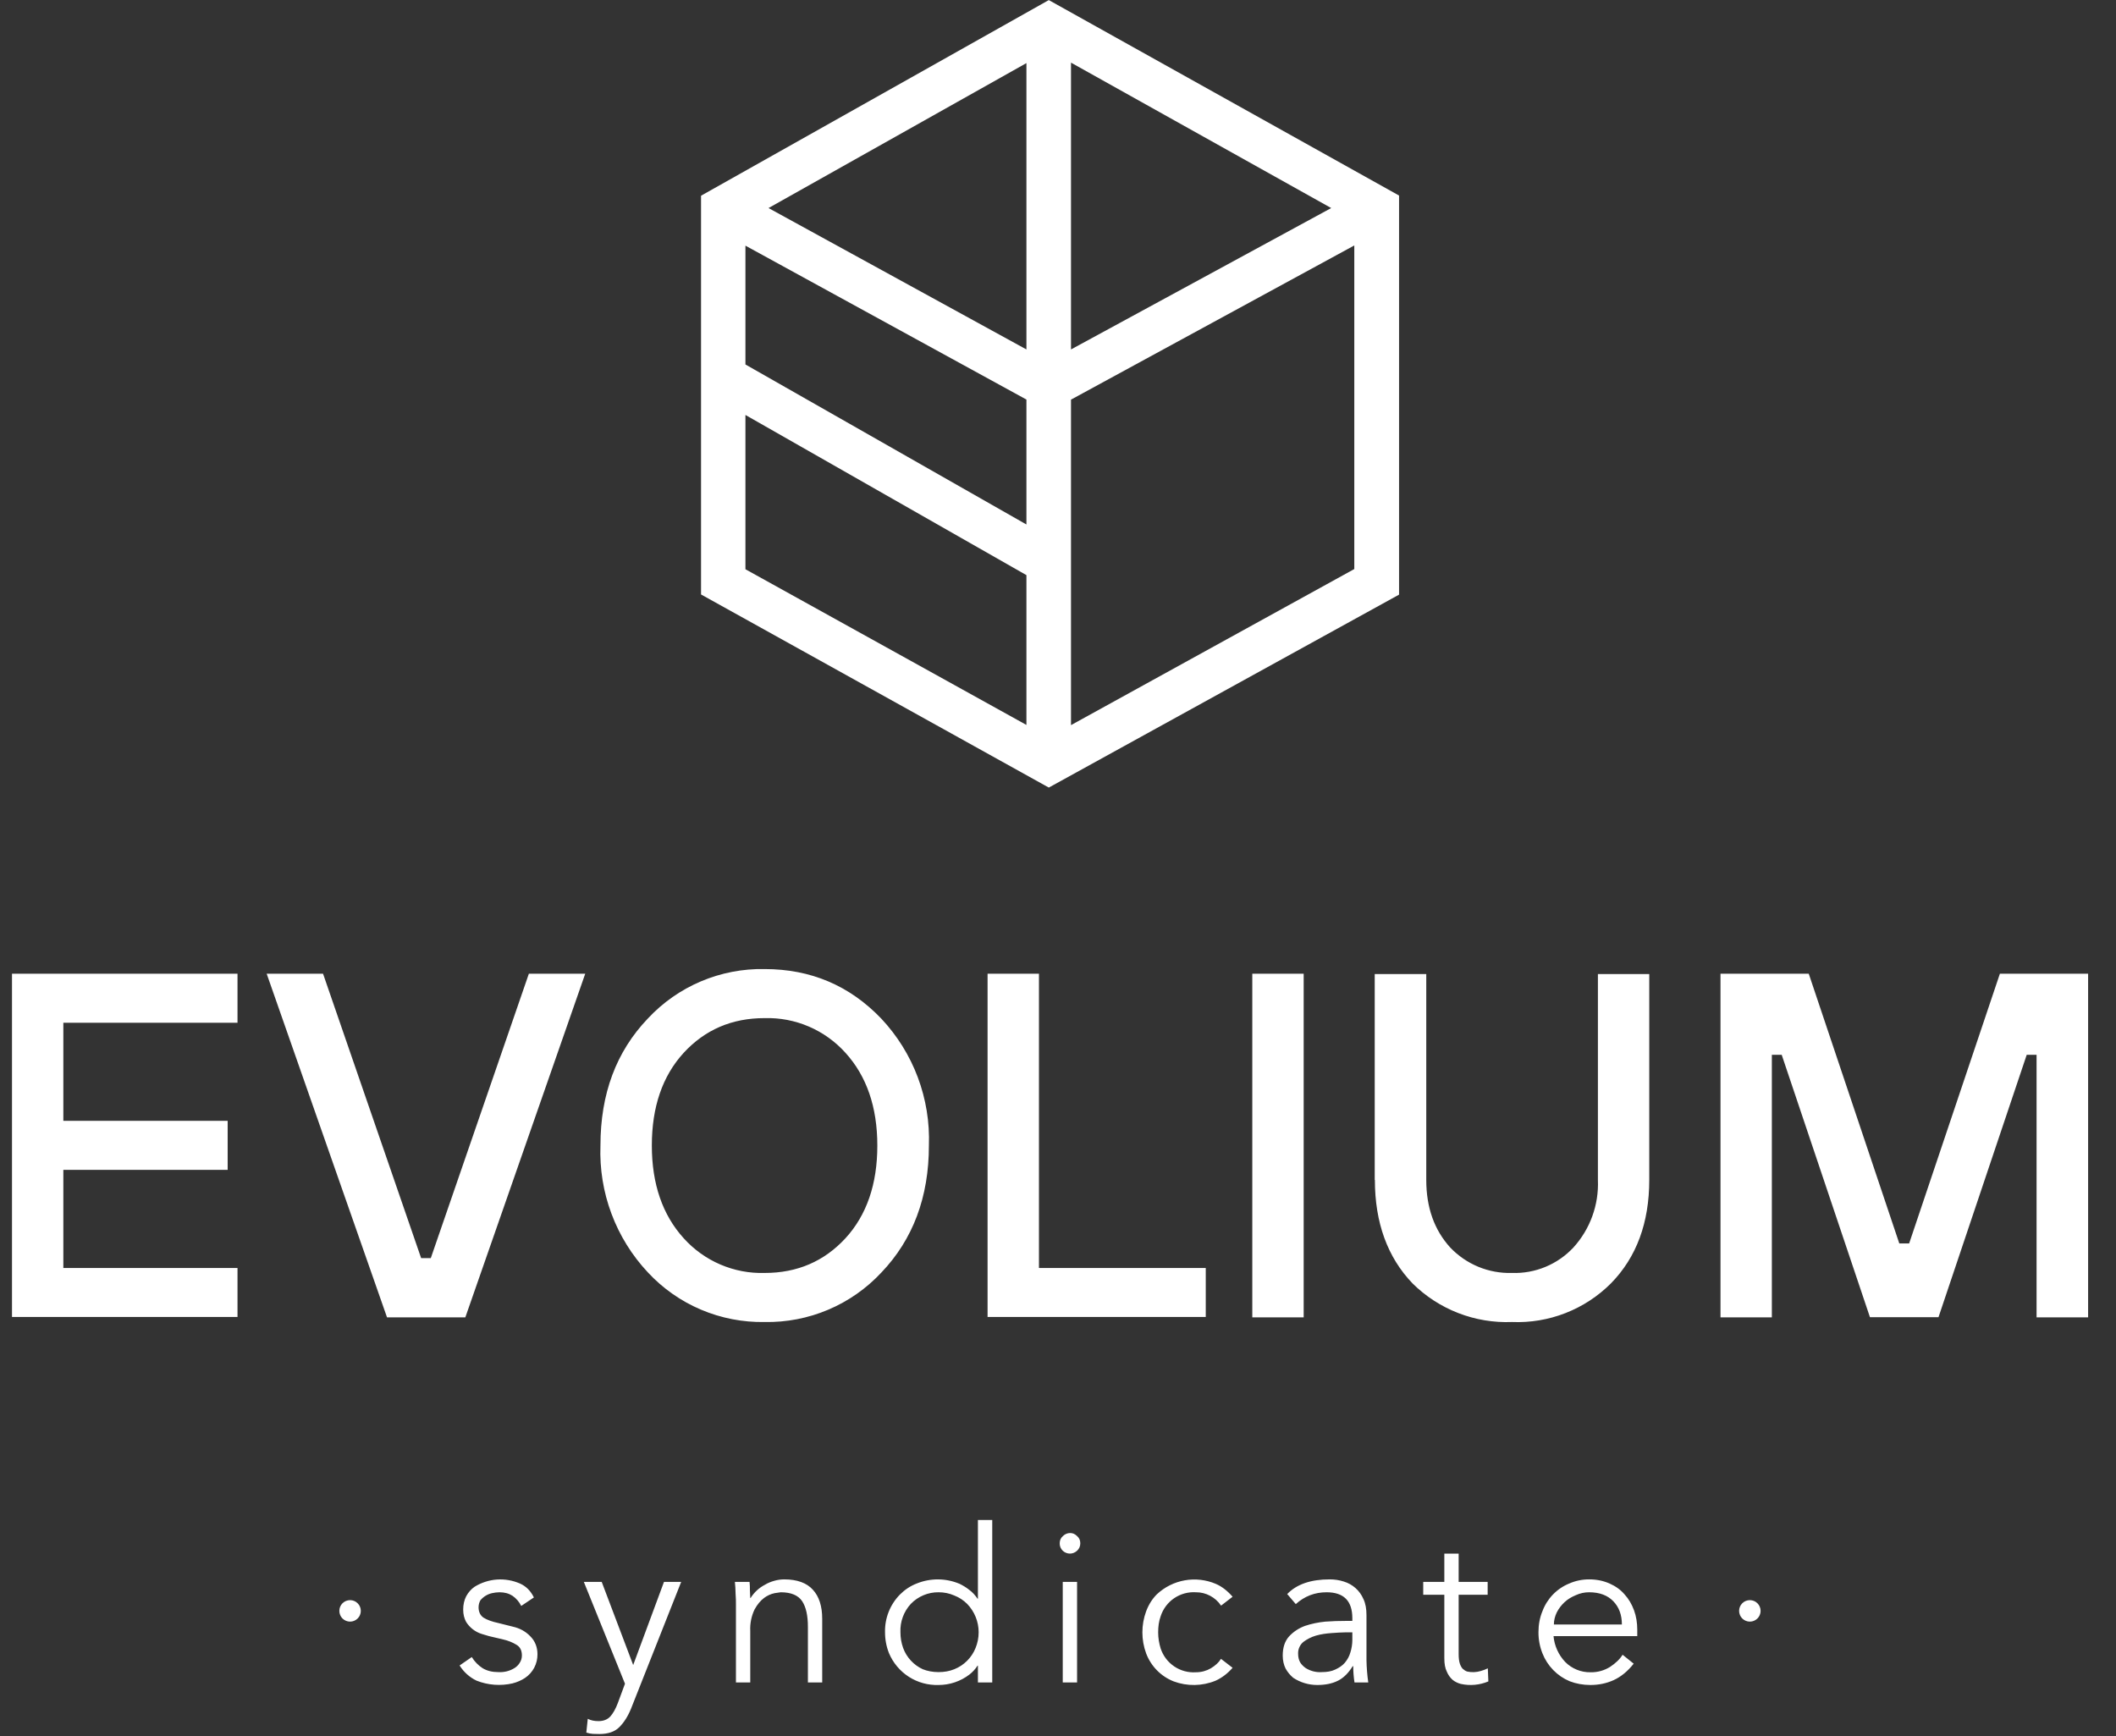
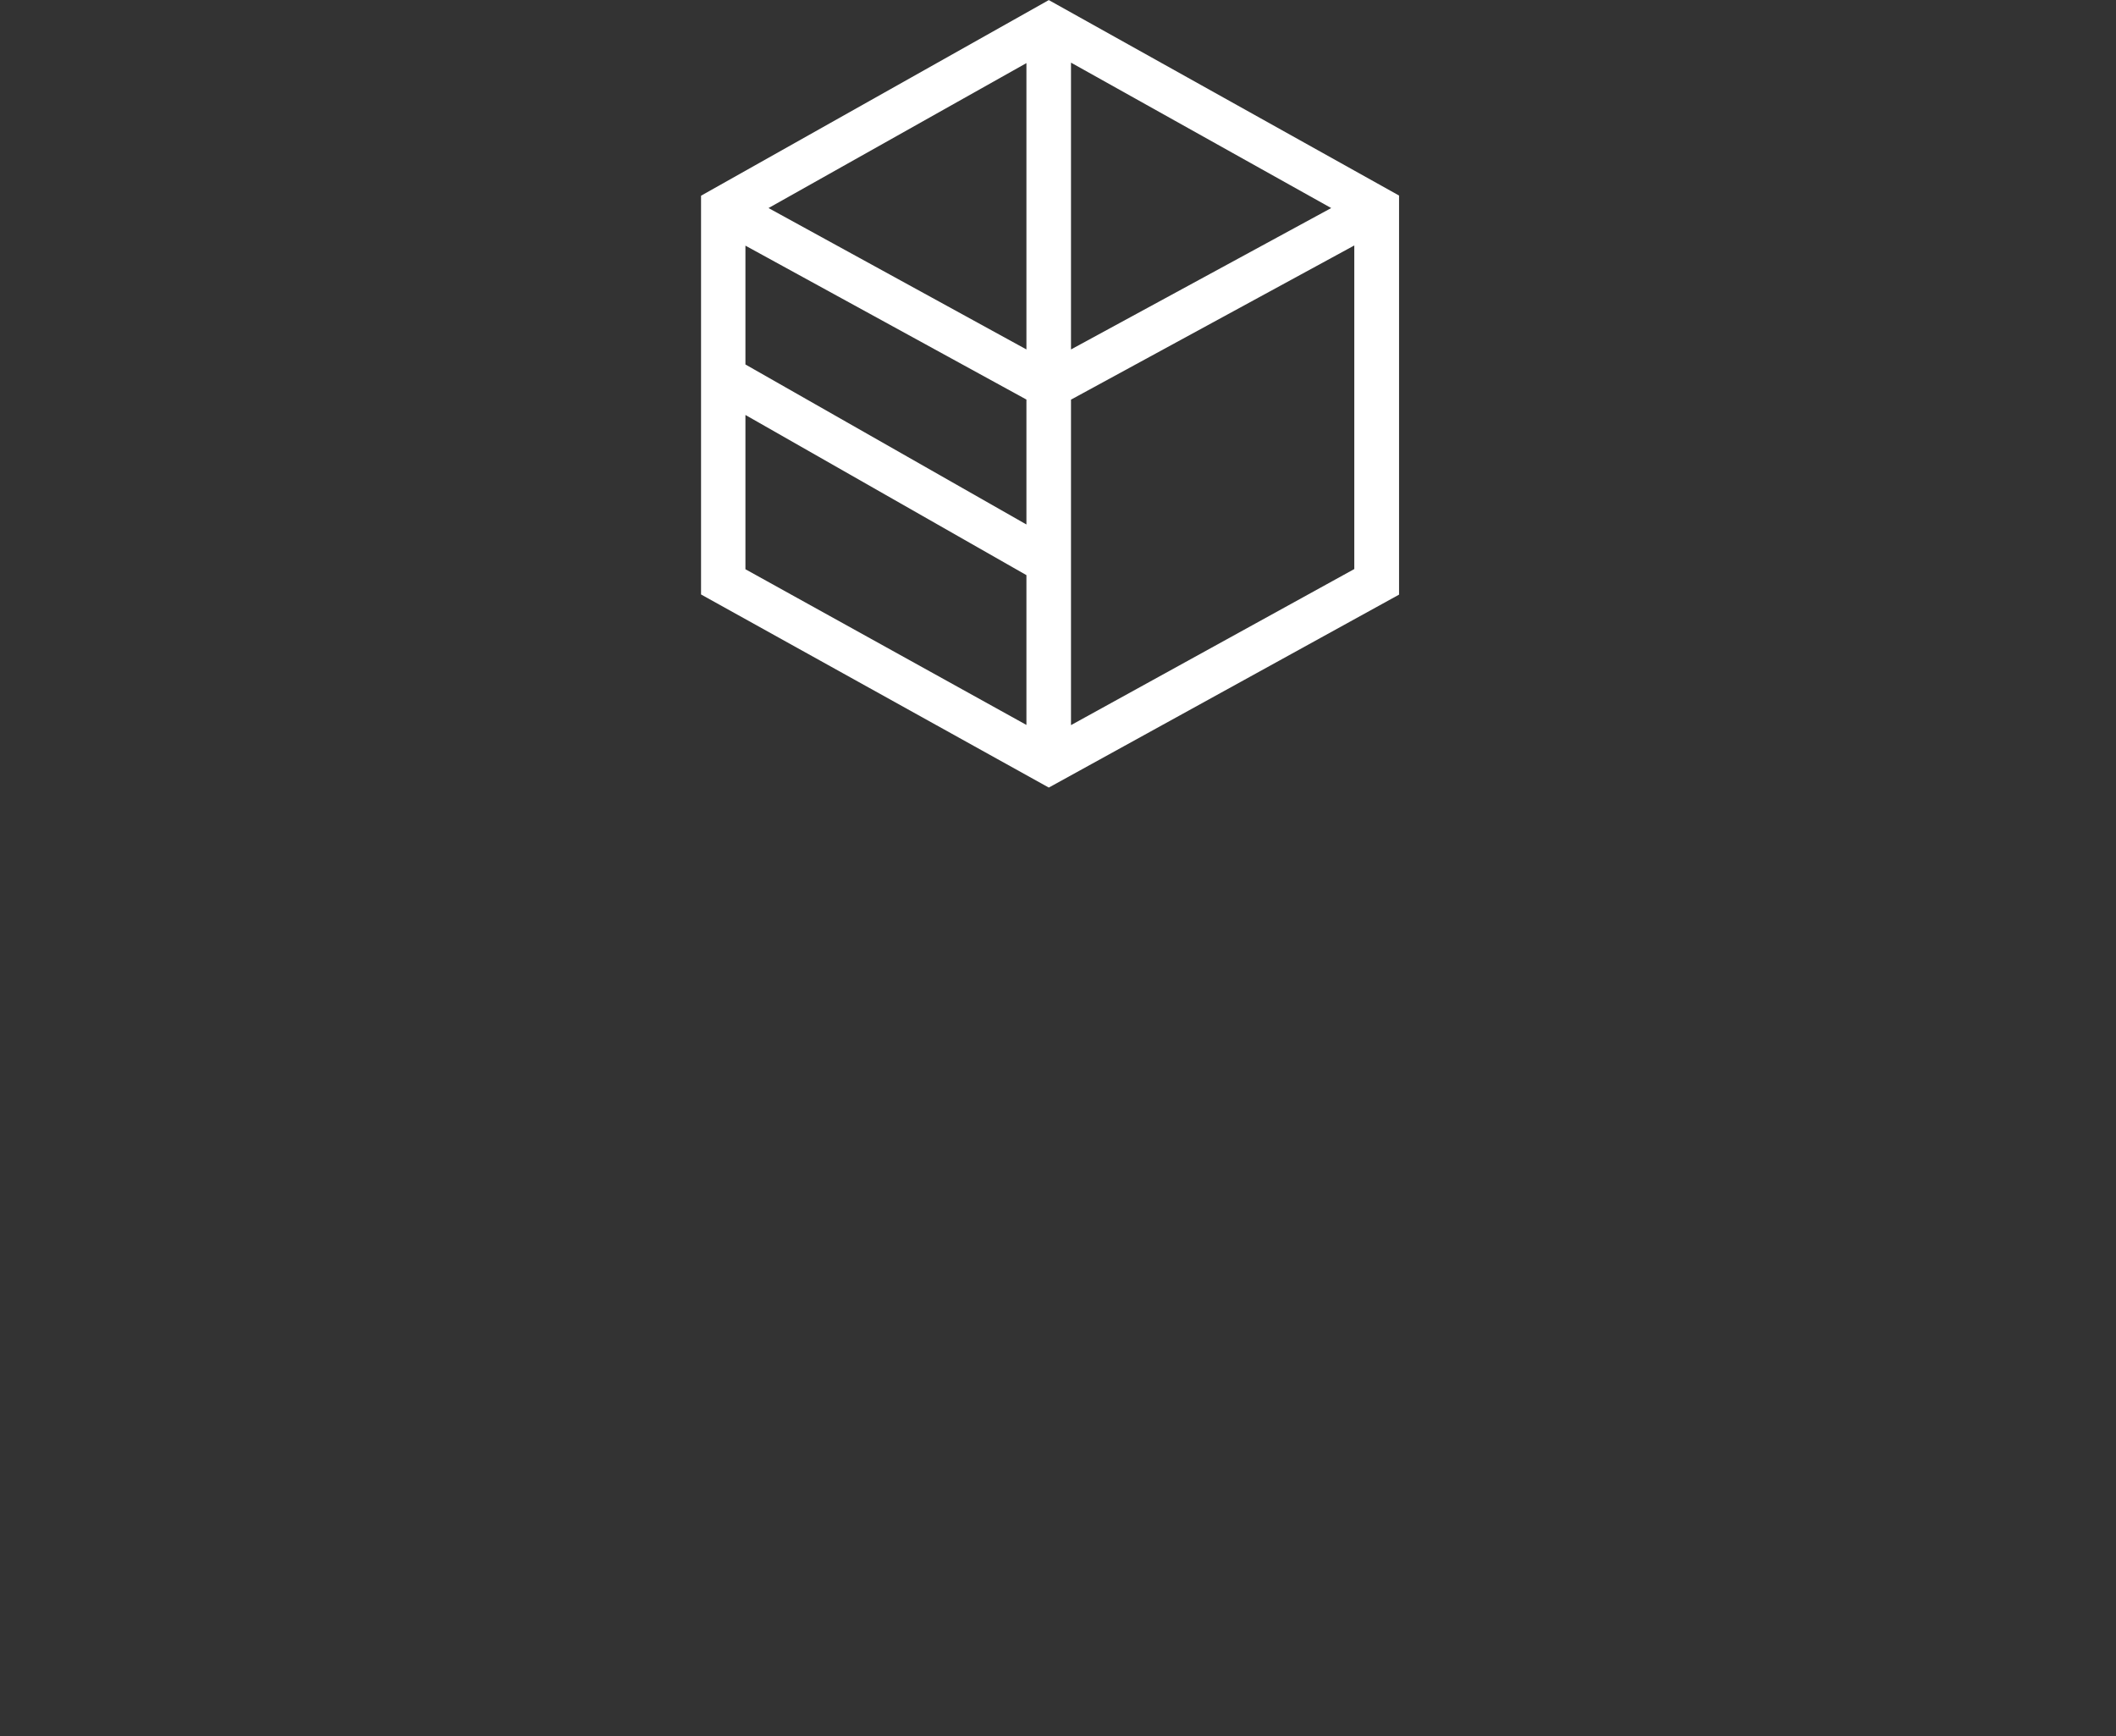
<svg xmlns="http://www.w3.org/2000/svg" width="78" height="64" viewBox="0 0 78 64" fill="none">
  <rect x="0" y="0" width="78" height="64" fill="#333333" stroke="none" />
  <path fill-rule="evenodd" clip-rule="evenodd" d="M38.661 29.031L51.572 21.919V7.208L38.661 0.003L25.842 7.214V21.913L38.661 29.031ZM37.836 26.722L27.478 20.983V15.296L37.836 21.2V26.729V26.722ZM37.836 19.333L27.478 13.435V9.055L37.836 14.728V19.34V19.333ZM37.836 12.881L28.329 7.669L37.836 2.326V12.881ZM39.485 2.312L49.071 7.669L39.479 12.881V2.312H39.485ZM39.485 14.728L49.922 9.048V20.976L39.479 26.729V14.722L39.485 14.728Z" fill="white" />
-   <path d="M63.421 48.553V35.892H66.674L70.012 45.835H70.375L73.72 35.892H76.972V48.559H75.072V38.881H74.709L71.457 48.553H68.93L65.677 38.881H65.314V48.559H63.421V48.553ZM50.675 43.493V35.906H52.575V43.493C52.575 44.515 52.872 45.34 53.459 45.986C53.752 46.293 54.105 46.535 54.498 46.697C54.89 46.858 55.311 46.935 55.735 46.923C56.157 46.937 56.577 46.861 56.968 46.699C57.358 46.538 57.709 46.294 57.998 45.986C58.616 45.307 58.941 44.41 58.902 43.493V35.906H60.795V43.493C60.795 45.069 60.327 46.343 59.383 47.306C58.907 47.783 58.337 48.156 57.709 48.401C57.081 48.647 56.409 48.759 55.735 48.731C55.059 48.758 54.384 48.646 53.752 48.4C53.121 48.155 52.548 47.783 52.067 47.306C51.143 46.343 50.681 45.063 50.681 43.493H50.675ZM46.162 48.553V35.892H48.056V48.559H46.162V48.553ZM36.404 48.553V35.892H38.298V46.739H44.447V48.546H36.398L36.404 48.553ZM32.486 46.91C31.937 47.498 31.27 47.965 30.529 48.278C29.788 48.592 28.989 48.746 28.184 48.731C27.379 48.745 26.58 48.59 25.839 48.275C25.098 47.961 24.431 47.493 23.883 46.903C23.296 46.278 22.84 45.543 22.54 44.74C22.239 43.937 22.102 43.082 22.134 42.226C22.134 40.319 22.715 38.762 23.883 37.542C24.432 36.953 25.098 36.487 25.84 36.173C26.581 35.86 27.38 35.705 28.184 35.721C29.886 35.721 31.318 36.328 32.486 37.548C33.073 38.173 33.531 38.908 33.832 39.711C34.133 40.514 34.272 41.369 34.241 42.226C34.241 44.126 33.653 45.69 32.486 46.91ZM31.166 38.808C30.791 38.392 30.331 38.061 29.816 37.84C29.301 37.619 28.744 37.513 28.184 37.529C26.977 37.529 25.987 37.957 25.202 38.808C24.417 39.666 24.028 40.807 24.028 42.226C24.028 43.644 24.424 44.786 25.202 45.643C25.577 46.06 26.037 46.39 26.552 46.611C27.067 46.832 27.624 46.939 28.184 46.923C29.391 46.923 30.381 46.494 31.166 45.643C31.951 44.786 32.34 43.644 32.34 42.226C32.34 40.807 31.945 39.666 31.166 38.808ZM14.264 48.553L9.83 35.892H11.908L15.524 46.376H15.88L19.495 35.892H21.573L17.153 48.559H14.264V48.553ZM0.442 48.553V35.892H8.755V37.7H2.335V41.315H8.392V43.123H2.335V46.739H8.755V48.546H0.442V48.553ZM12.905 59.775C13.009 59.775 13.11 59.733 13.184 59.659C13.259 59.585 13.3 59.484 13.3 59.379C13.3 59.274 13.259 59.173 13.184 59.099C13.11 59.025 13.009 58.983 12.905 58.983C12.8 58.983 12.699 59.025 12.624 59.099C12.55 59.173 12.509 59.274 12.509 59.379C12.509 59.484 12.55 59.585 12.624 59.659C12.699 59.733 12.8 59.775 12.905 59.775ZM19.212 59.194C19.139 59.046 19.03 58.919 18.895 58.825C18.763 58.739 18.605 58.693 18.413 58.693C18.321 58.693 18.229 58.706 18.136 58.726C17.968 58.764 17.817 58.857 17.707 58.99C17.668 59.062 17.641 59.148 17.641 59.247C17.641 59.419 17.707 59.551 17.826 59.63C17.951 59.709 18.13 59.775 18.374 59.828L18.901 59.96C19.165 60.019 19.377 60.138 19.548 60.316C19.72 60.487 19.812 60.712 19.812 60.976C19.814 61.149 19.774 61.32 19.693 61.473C19.612 61.627 19.494 61.757 19.35 61.853C19.218 61.939 19.073 62.005 18.895 62.051C18.453 62.153 17.991 62.118 17.569 61.952C17.311 61.829 17.093 61.634 16.942 61.391L17.391 61.081C17.496 61.253 17.628 61.385 17.787 61.49C17.951 61.589 18.143 61.636 18.367 61.636C18.575 61.649 18.783 61.599 18.961 61.49C19.042 61.441 19.11 61.373 19.159 61.292C19.211 61.212 19.239 61.118 19.238 61.022C19.238 60.837 19.172 60.705 19.034 60.626C18.895 60.54 18.73 60.474 18.532 60.428L18.024 60.309L17.76 60.23C17.519 60.156 17.313 59.996 17.18 59.782C17.114 59.656 17.074 59.511 17.074 59.333C17.074 59.142 17.114 58.977 17.186 58.838C17.265 58.693 17.371 58.574 17.496 58.489C17.744 58.336 18.026 58.245 18.316 58.224C18.607 58.204 18.898 58.254 19.165 58.37C19.39 58.469 19.561 58.64 19.68 58.884L19.218 59.194H19.212ZM23.342 61.372L24.476 58.31H25.11L23.262 62.981C23.144 63.272 22.998 63.496 22.827 63.667C22.662 63.832 22.418 63.918 22.095 63.918L21.851 63.912C21.771 63.905 21.692 63.892 21.613 63.865L21.666 63.357C21.778 63.417 21.91 63.443 22.062 63.443C22.246 63.443 22.392 63.384 22.497 63.272C22.603 63.153 22.695 62.988 22.774 62.777L23.038 62.064L21.521 58.31H22.18L23.342 61.378V61.372ZM27.63 58.31C27.643 58.416 27.643 58.508 27.643 58.614L27.656 58.904H27.669C27.798 58.697 27.981 58.528 28.197 58.416C28.303 58.35 28.422 58.304 28.54 58.271C28.66 58.236 28.785 58.218 28.91 58.218C29.385 58.218 29.741 58.35 29.965 58.601C30.19 58.845 30.308 59.201 30.308 59.669V62.018H29.781V59.973C29.781 59.557 29.715 59.247 29.57 59.023C29.424 58.805 29.16 58.693 28.778 58.693L28.554 58.726C28.415 58.755 28.285 58.814 28.171 58.898C28.039 58.996 27.92 59.135 27.815 59.326C27.697 59.573 27.643 59.845 27.656 60.118V62.018H27.128V59.129C27.128 59.029 27.128 58.904 27.115 58.746C27.115 58.594 27.102 58.449 27.089 58.31H27.63ZM33.192 60.164C33.192 60.369 33.225 60.56 33.291 60.745C33.353 60.917 33.45 61.075 33.575 61.21C33.699 61.345 33.849 61.454 34.016 61.53C34.181 61.596 34.379 61.636 34.597 61.636C34.808 61.636 34.999 61.602 35.177 61.53C35.355 61.459 35.515 61.353 35.65 61.218C35.785 61.083 35.892 60.922 35.962 60.745C36.035 60.567 36.075 60.369 36.075 60.164C36.074 59.775 35.923 59.402 35.652 59.122C35.52 58.99 35.362 58.884 35.177 58.812C34.994 58.732 34.797 58.692 34.597 58.693C34.406 58.691 34.217 58.728 34.041 58.802C33.865 58.876 33.706 58.984 33.574 59.122C33.445 59.262 33.344 59.426 33.279 59.605C33.213 59.784 33.184 59.974 33.192 60.164ZM36.576 62.018H36.048V61.398H36.035C35.949 61.53 35.85 61.636 35.732 61.728C35.406 61.977 35.007 62.111 34.597 62.111C34.209 62.123 33.827 62.018 33.5 61.808C33.174 61.598 32.919 61.294 32.769 60.936C32.672 60.691 32.623 60.428 32.624 60.164C32.618 59.907 32.664 59.651 32.759 59.412C32.855 59.172 32.997 58.955 33.178 58.772C33.35 58.601 33.554 58.462 33.792 58.37C34.301 58.164 34.87 58.169 35.375 58.383C35.494 58.442 35.619 58.515 35.732 58.607C35.85 58.693 35.949 58.805 36.035 58.931H36.048V56.028H36.576V62.018ZM39.822 56.885C39.822 56.998 39.782 57.09 39.703 57.162C39.631 57.229 39.537 57.267 39.439 57.268C39.341 57.267 39.247 57.229 39.175 57.162C39.138 57.127 39.109 57.084 39.09 57.036C39.07 56.988 39.061 56.937 39.063 56.885C39.063 56.78 39.103 56.687 39.182 56.621C39.252 56.551 39.347 56.51 39.446 56.509C39.538 56.509 39.624 56.542 39.703 56.621C39.782 56.687 39.822 56.78 39.822 56.885ZM39.703 62.018H39.175V58.31H39.703V62.018ZM45.008 59.181C44.906 59.03 44.768 58.907 44.607 58.822C44.446 58.736 44.266 58.692 44.084 58.693C43.8 58.675 43.518 58.752 43.282 58.912C43.047 59.072 42.872 59.306 42.784 59.577C42.718 59.762 42.692 59.953 42.692 60.171C42.692 60.375 42.725 60.573 42.784 60.765C42.873 61.034 43.049 61.267 43.284 61.426C43.519 61.585 43.801 61.661 44.084 61.642C44.288 61.642 44.473 61.589 44.632 61.497C44.797 61.398 44.922 61.286 45.008 61.147L45.436 61.477C45.252 61.688 45.041 61.847 44.81 61.952C44.317 62.155 43.765 62.164 43.266 61.979C43.034 61.888 42.824 61.749 42.649 61.572C42.474 61.394 42.338 61.182 42.25 60.949C42.064 60.447 42.064 59.895 42.25 59.392C42.342 59.148 42.474 58.937 42.646 58.766C42.932 58.499 43.289 58.321 43.674 58.253C44.059 58.185 44.456 58.23 44.816 58.383C45.047 58.482 45.252 58.647 45.436 58.858L45.008 59.188V59.181ZM49.58 60.171C49.448 60.171 49.283 60.184 49.085 60.197C48.887 60.211 48.696 60.237 48.511 60.29C48.333 60.342 48.181 60.422 48.049 60.52C47.984 60.573 47.933 60.639 47.899 60.715C47.864 60.791 47.848 60.873 47.851 60.956C47.851 61.081 47.877 61.187 47.924 61.273C47.976 61.358 48.049 61.431 48.135 61.49C48.313 61.6 48.52 61.651 48.728 61.636C48.913 61.636 49.078 61.609 49.217 61.543C49.362 61.477 49.481 61.398 49.573 61.292C49.665 61.18 49.738 61.055 49.778 60.91C49.824 60.765 49.85 60.606 49.85 60.448V60.171H49.586H49.58ZM49.85 59.749V59.65C49.85 59.01 49.533 58.693 48.9 58.693C48.465 58.693 48.089 58.838 47.765 59.129L47.449 58.759C47.798 58.396 48.319 58.218 49.019 58.218C49.197 58.218 49.368 58.244 49.533 58.297C49.694 58.345 49.843 58.428 49.968 58.539C50.094 58.651 50.193 58.789 50.259 58.944C50.338 59.109 50.371 59.307 50.371 59.538V61.187C50.376 61.465 50.398 61.743 50.437 62.018H49.929C49.899 61.819 49.883 61.619 49.883 61.418H49.863C49.712 61.662 49.533 61.847 49.322 61.952C49.111 62.058 48.861 62.111 48.557 62.111C48.243 62.111 47.935 62.02 47.673 61.847C47.558 61.751 47.461 61.635 47.389 61.504C47.323 61.372 47.284 61.207 47.284 61.029C47.284 60.725 47.363 60.494 47.515 60.323C47.673 60.151 47.871 60.019 48.102 59.933C48.339 59.854 48.59 59.801 48.854 59.775C49.118 59.755 49.368 59.749 49.586 59.749H49.85ZM54.844 58.785H53.769V60.976C53.769 61.108 53.782 61.227 53.809 61.312C53.835 61.398 53.874 61.464 53.914 61.51C53.967 61.556 54.02 61.596 54.086 61.616C54.25 61.651 54.42 61.644 54.581 61.596C54.679 61.569 54.765 61.536 54.844 61.497L54.864 61.979C54.543 62.114 54.188 62.147 53.848 62.071C53.743 62.044 53.644 61.998 53.551 61.926C53.457 61.843 53.382 61.739 53.334 61.622C53.268 61.49 53.241 61.332 53.241 61.121V58.785H52.463V58.31H53.241V57.268H53.769V58.31H54.838V58.785H54.844ZM59.786 59.881C59.786 59.524 59.68 59.241 59.469 59.023C59.258 58.805 58.961 58.693 58.578 58.693C58.414 58.693 58.249 58.726 58.09 58.799C57.932 58.865 57.793 58.944 57.668 59.062C57.556 59.168 57.457 59.293 57.384 59.439C57.318 59.577 57.279 59.729 57.279 59.881H59.786ZM57.266 60.309C57.298 60.665 57.449 61 57.694 61.259C57.816 61.384 57.962 61.481 58.123 61.547C58.285 61.613 58.457 61.645 58.631 61.642C58.885 61.647 59.135 61.578 59.35 61.444C59.548 61.312 59.707 61.167 59.812 60.996L60.221 61.325C59.997 61.609 59.753 61.807 59.482 61.932C59.218 62.051 58.935 62.111 58.625 62.111C58.354 62.111 58.097 62.064 57.859 61.972C57.632 61.876 57.426 61.736 57.254 61.559C57.082 61.382 56.947 61.173 56.857 60.943C56.759 60.695 56.709 60.431 56.711 60.164C56.711 59.887 56.758 59.63 56.857 59.392C56.942 59.163 57.074 58.953 57.244 58.777C57.414 58.601 57.619 58.462 57.846 58.37C58.071 58.271 58.315 58.218 58.578 58.218C58.862 58.218 59.106 58.271 59.331 58.37C59.555 58.469 59.74 58.601 59.885 58.772C60.036 58.937 60.149 59.129 60.234 59.359C60.314 59.577 60.353 59.821 60.353 60.072V60.309H57.266ZM64.503 59.775C64.608 59.775 64.709 59.733 64.783 59.659C64.857 59.585 64.899 59.484 64.899 59.379C64.899 59.274 64.857 59.173 64.783 59.099C64.709 59.025 64.608 58.983 64.503 58.983C64.398 58.983 64.297 59.025 64.223 59.099C64.149 59.173 64.107 59.274 64.107 59.379C64.107 59.484 64.149 59.585 64.223 59.659C64.297 59.733 64.398 59.775 64.503 59.775Z" fill="white" />
</svg>